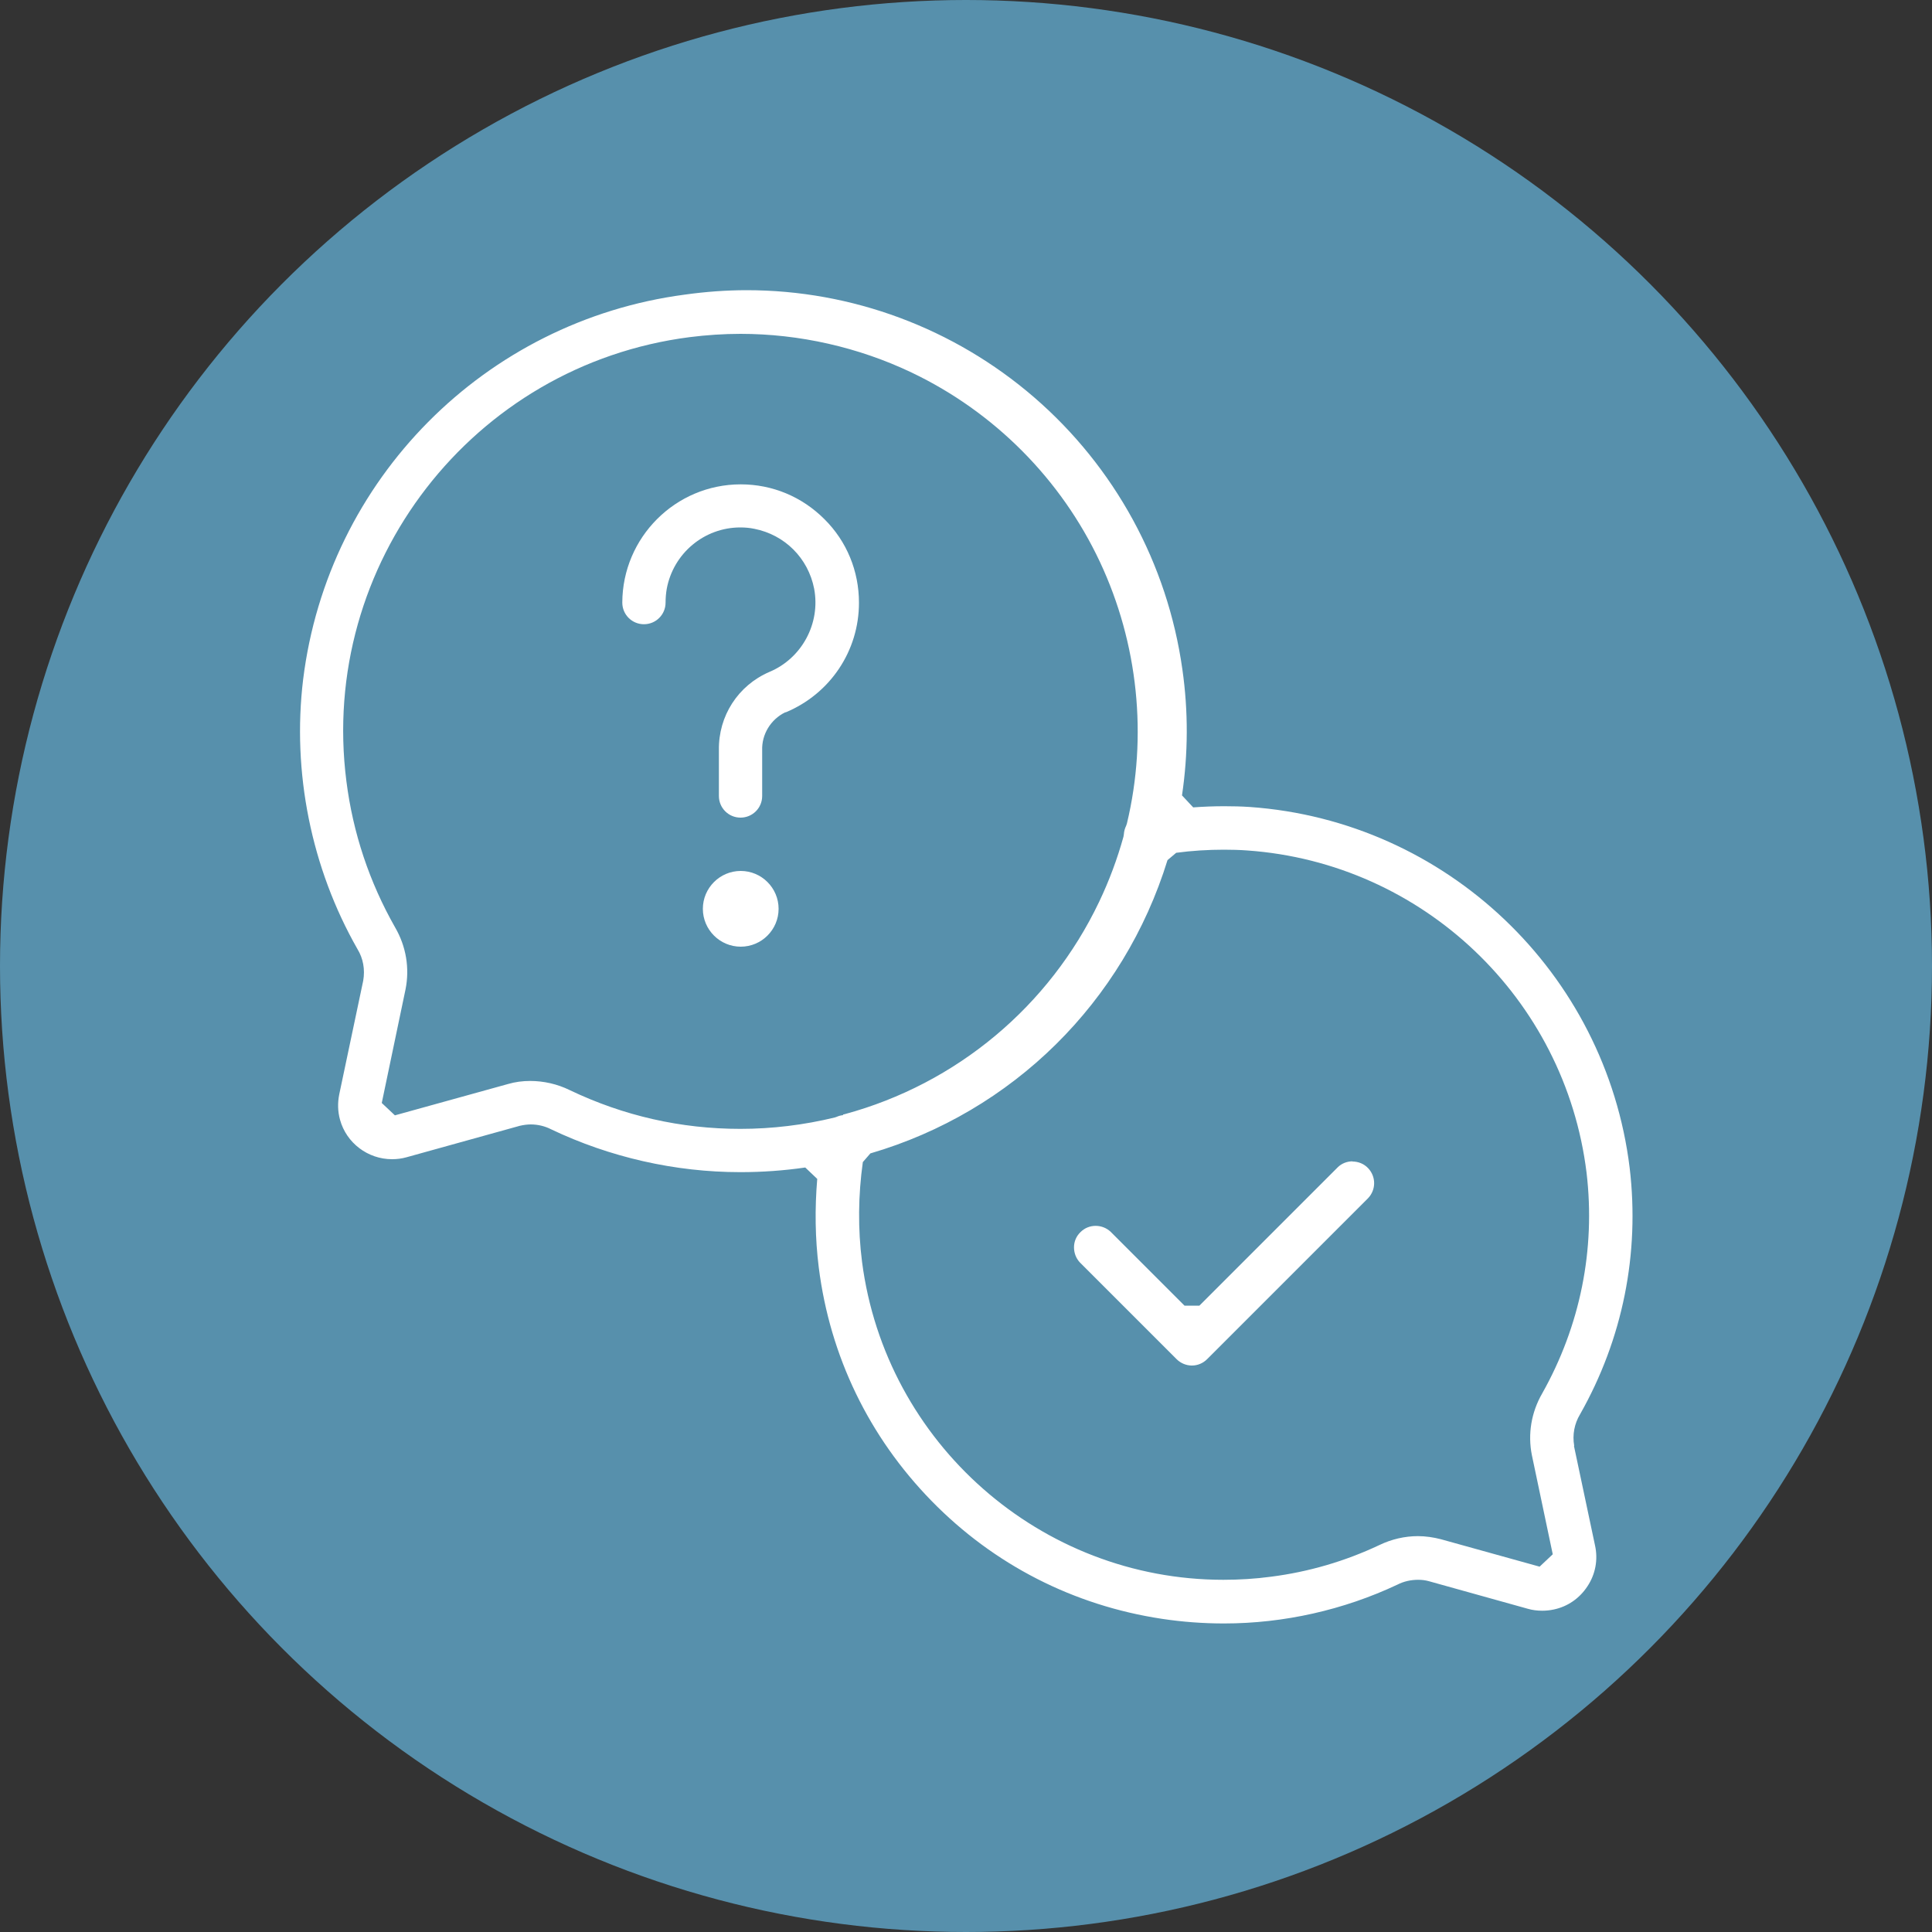
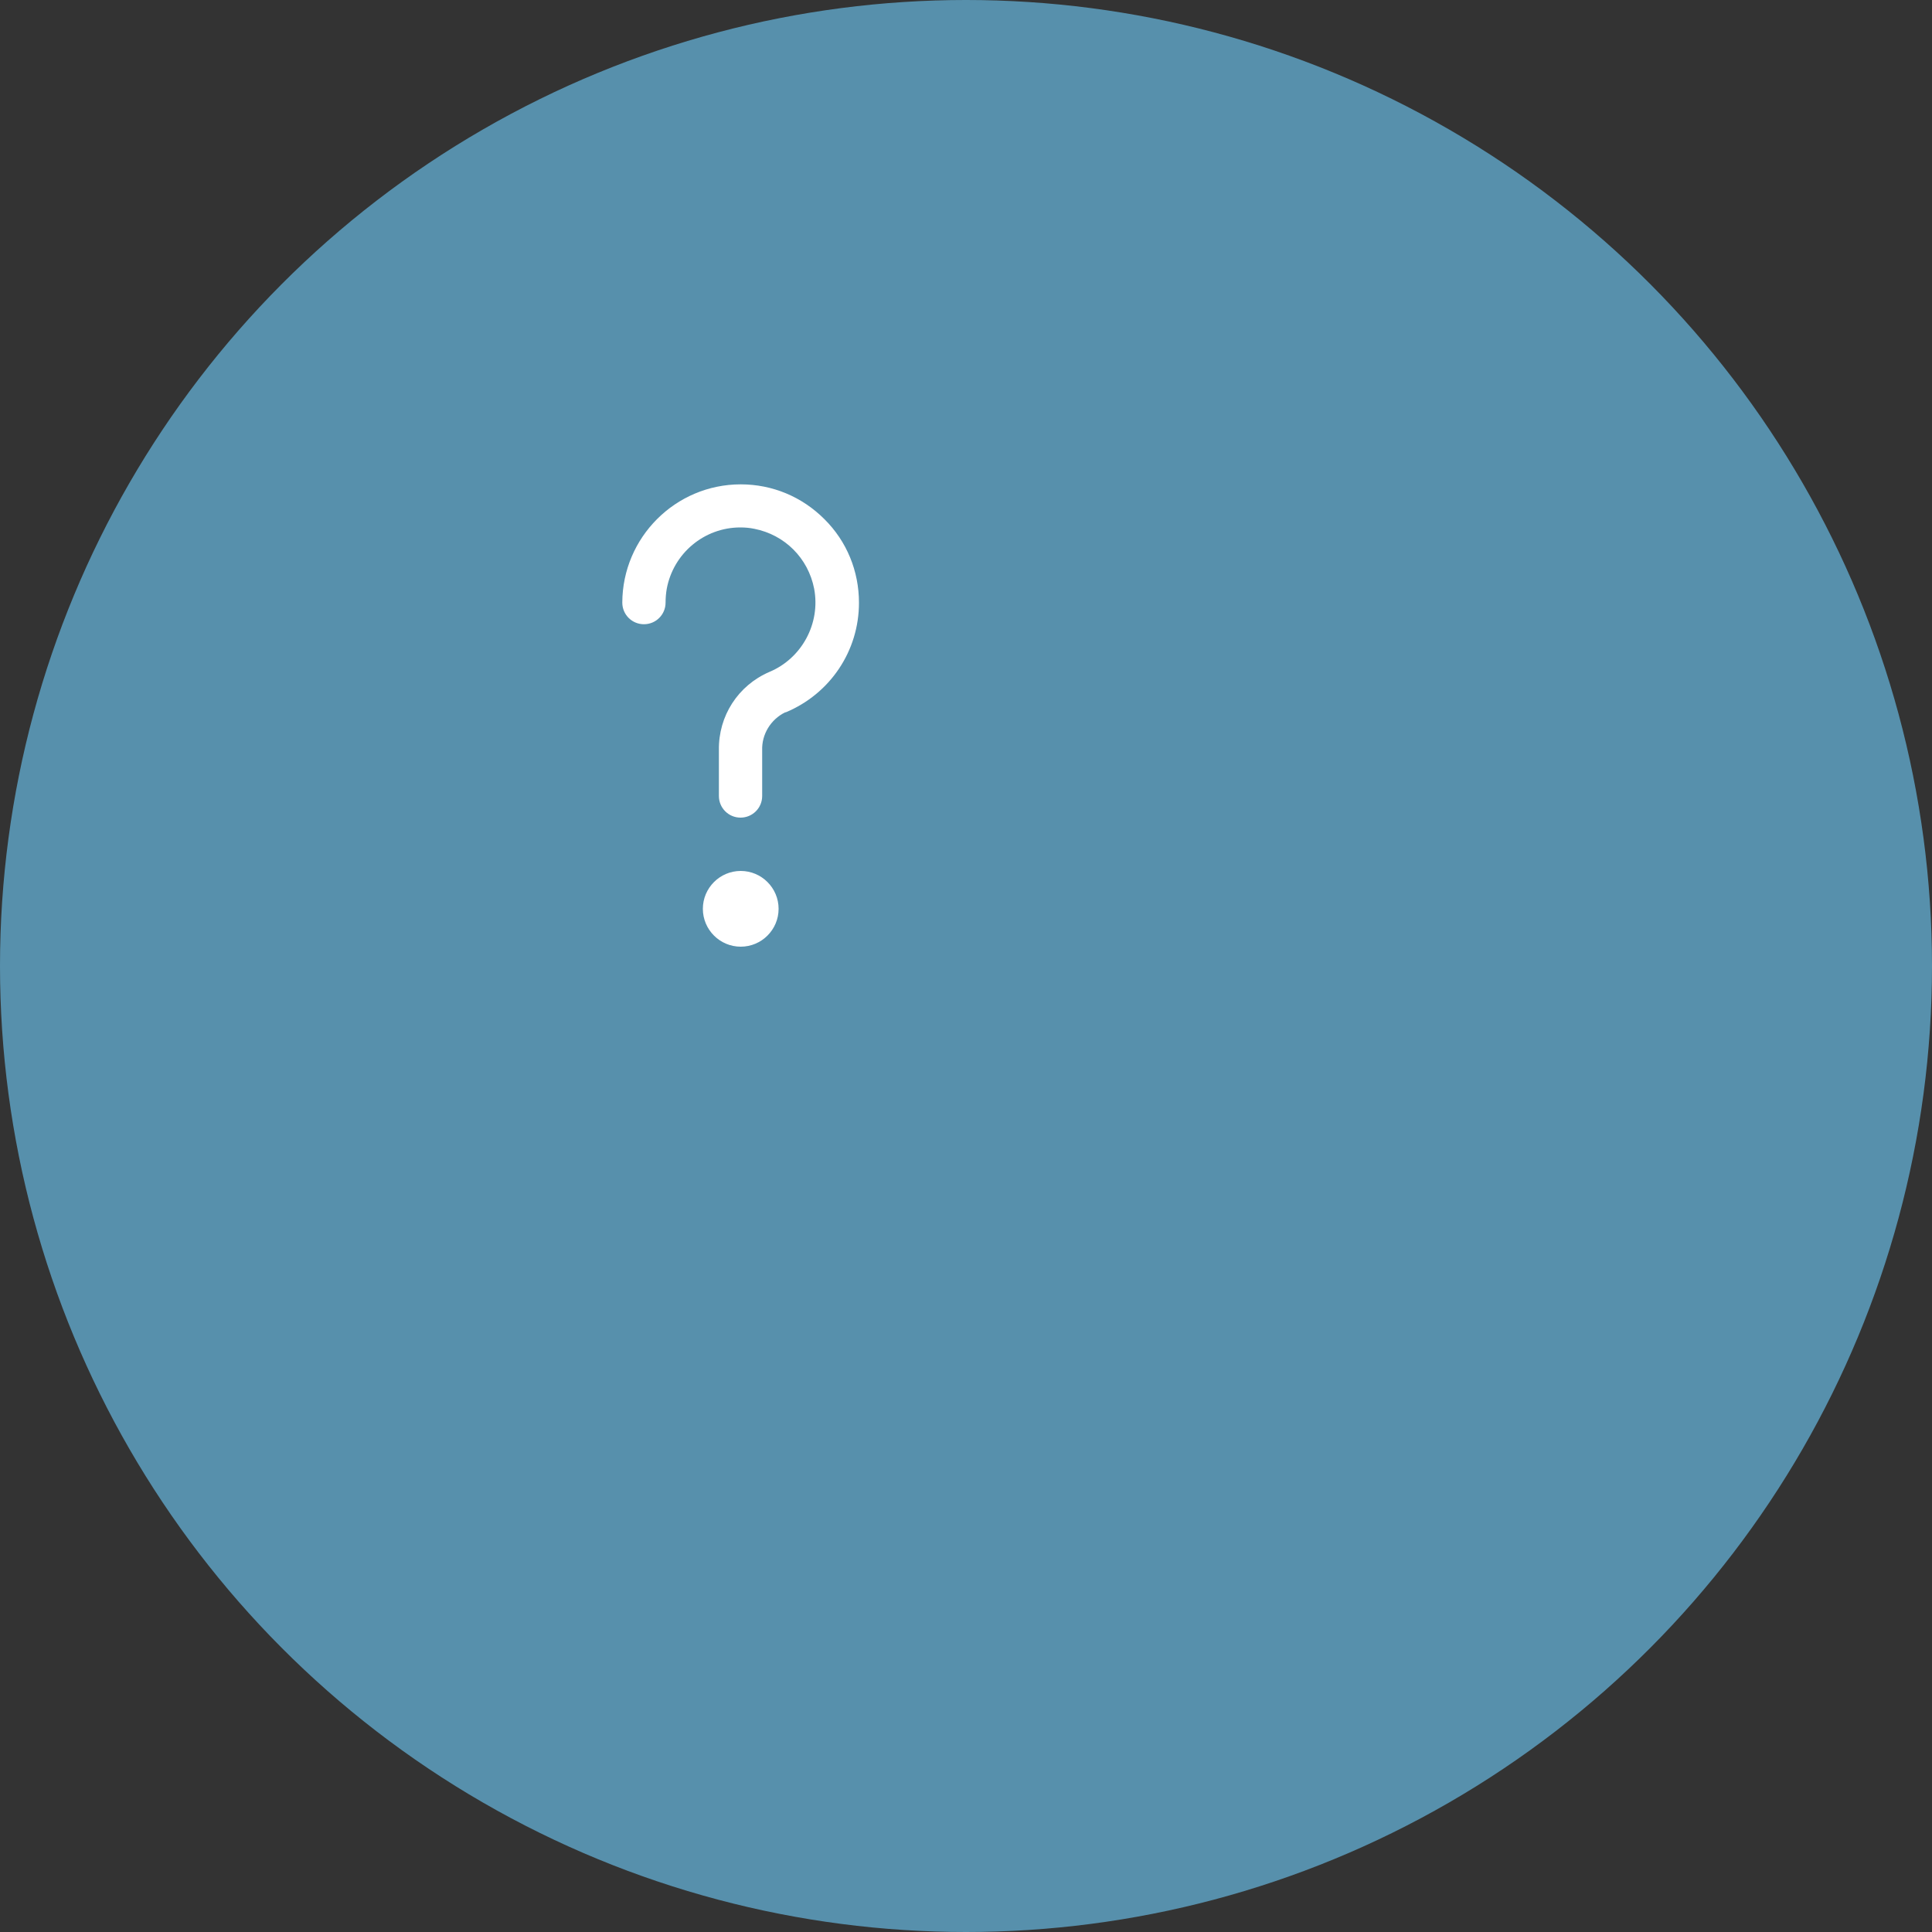
<svg xmlns="http://www.w3.org/2000/svg" id="c" viewBox="0 0 100 100">
  <rect x="0" y="0" width="100" height="100" fill="#333333" stroke="none" />
  <defs>
    <style>.d{fill:#5790ac;}.e{fill:#fff;}</style>
  </defs>
  <circle class="d" cx="50" cy="50" r="50" />
-   <path class="e" d="M81.48,74.83c-.1-.56.01-1.14.3-1.62,2.21-3.9,3.1-8.32,2.57-12.77-1.24-10.1-9.5-17.95-19.65-18.67-.44-.03-.88-.04-1.33-.04-.53,0-1.07.02-1.61.06l-.58-.62c.32-2.16.33-4.35.02-6.52-.77-5.48-3.5-10.48-7.68-14.09-4.15-3.58-9.43-5.54-14.87-5.54-1.06,0-2.14.08-3.21.23-10.35,1.37-18.47,9.56-19.75,19.92-.58,4.8.42,9.76,2.81,13.95.3.49.4,1.06.3,1.64l-1.24,5.88c-.09.44-.08.89.04,1.32.33,1.2,1.44,2.04,2.69,2.04.25,0,.5-.03.75-.1l5.87-1.63c.18-.04.37-.07.56-.07.37,0,.74.09,1.05.25,3.04,1.45,6.42,2.22,9.79,2.22h.03c1.11,0,2.23-.08,3.34-.24l.62.59c-.13,1.54-.11,3.08.08,4.59.58,4.59,2.6,8.76,5.83,12.07s7.36,5.42,11.93,6.11c1.06.16,2.14.24,3.21.24h.01c3.09,0,6.19-.7,8.97-2.01.33-.17.7-.25,1.07-.25.19,0,.37.02.55.07l5.13,1.43c.24.07.49.1.75.1.19,0,.39-.02.58-.06.73-.15,1.35-.58,1.76-1.21.41-.62.55-1.37.39-2.1l-1.09-5.15ZM43.64,57.72c-.12.01-.23.04-.34.09l-.09.03c-1.6.39-3.25.59-4.89.59-3.07,0-6.04-.67-8.84-2.01-.63-.31-1.34-.47-2.04-.47h0c-.39,0-.78.05-1.15.16l-5.85,1.62-.68-.64,1.23-5.88c.22-1.1.03-2.23-.54-3.21-1.33-2.34-2.18-4.88-2.52-7.56-1.44-11.24,6.54-21.55,17.77-22.99.87-.11,1.76-.17,2.63-.17,3.04,0,6.1.69,8.85,2,4.28,2.04,7.74,5.52,9.75,9.8,1.98,4.22,2.48,9.03,1.4,13.54l-.04.12c-.07.14-.11.29-.12.45l-.02.12c-.32,1.15-.74,2.28-1.26,3.37-2.58,5.41-7.38,9.42-13.17,10.99l-.09.02ZM79.29,75.32l1.08,5.13-.68.64-5.11-1.42c-.39-.1-.79-.16-1.19-.16-.68,0-1.37.16-1.99.46-1.78.84-3.66,1.39-5.61,1.64-.82.11-1.65.16-2.47.16h0c-9.44,0-17.48-7.07-18.7-16.45-.22-1.71-.2-3.45.04-5.17l.39-.45c7.36-2.15,13.11-7.83,15.38-15.18l.45-.38c.82-.11,1.65-.16,2.47-.16.4,0,.81.01,1.21.04,9.07.64,16.45,7.65,17.56,16.68.47,3.98-.33,7.93-2.3,11.43-.56.97-.75,2.1-.53,3.19Z" />
  <path class="e" d="M38.34,45.08c-1.08,0-1.96.88-1.96,1.96s.88,1.96,1.96,1.96,1.96-.88,1.96-1.96-.88-1.96-1.96-1.96Z" />
  <path class="e" d="M38.34,25.07c-3.38,0-6.12,2.75-6.13,6.12,0,.62.5,1.12,1.12,1.12s1.12-.5,1.12-1.12c0-.24.02-.48.06-.71.34-1.84,1.94-3.18,3.81-3.18.24,0,.48.02.72.07,1.58.31,2.79,1.52,3.1,3.1.34,1.8-.64,3.61-2.32,4.31-1.62.7-2.64,2.28-2.61,4.05v2.37c0,.62.5,1.12,1.12,1.12s1.12-.5,1.12-1.12v-2.36c-.03-.83.44-1.6,1.19-1.97h.03c2.3-.96,3.79-3.18,3.79-5.67,0-1.64-.63-3.18-1.79-4.33-1.16-1.16-2.69-1.8-4.33-1.8Z" />
-   <path class="e" d="M70.01,60.11c-.29,0-.57.11-.77.31l-7.16,7.16h-.77l-3.82-3.82c-.21-.2-.49-.31-.78-.31s-.57.11-.78.32c-.22.21-.34.49-.34.79,0,.3.11.58.31.79l5,5c.21.21.5.33.79.33.3,0,.58-.12.79-.33l8.33-8.33c.42-.44.42-1.12,0-1.56-.21-.22-.5-.34-.81-.34Z" />
</svg>